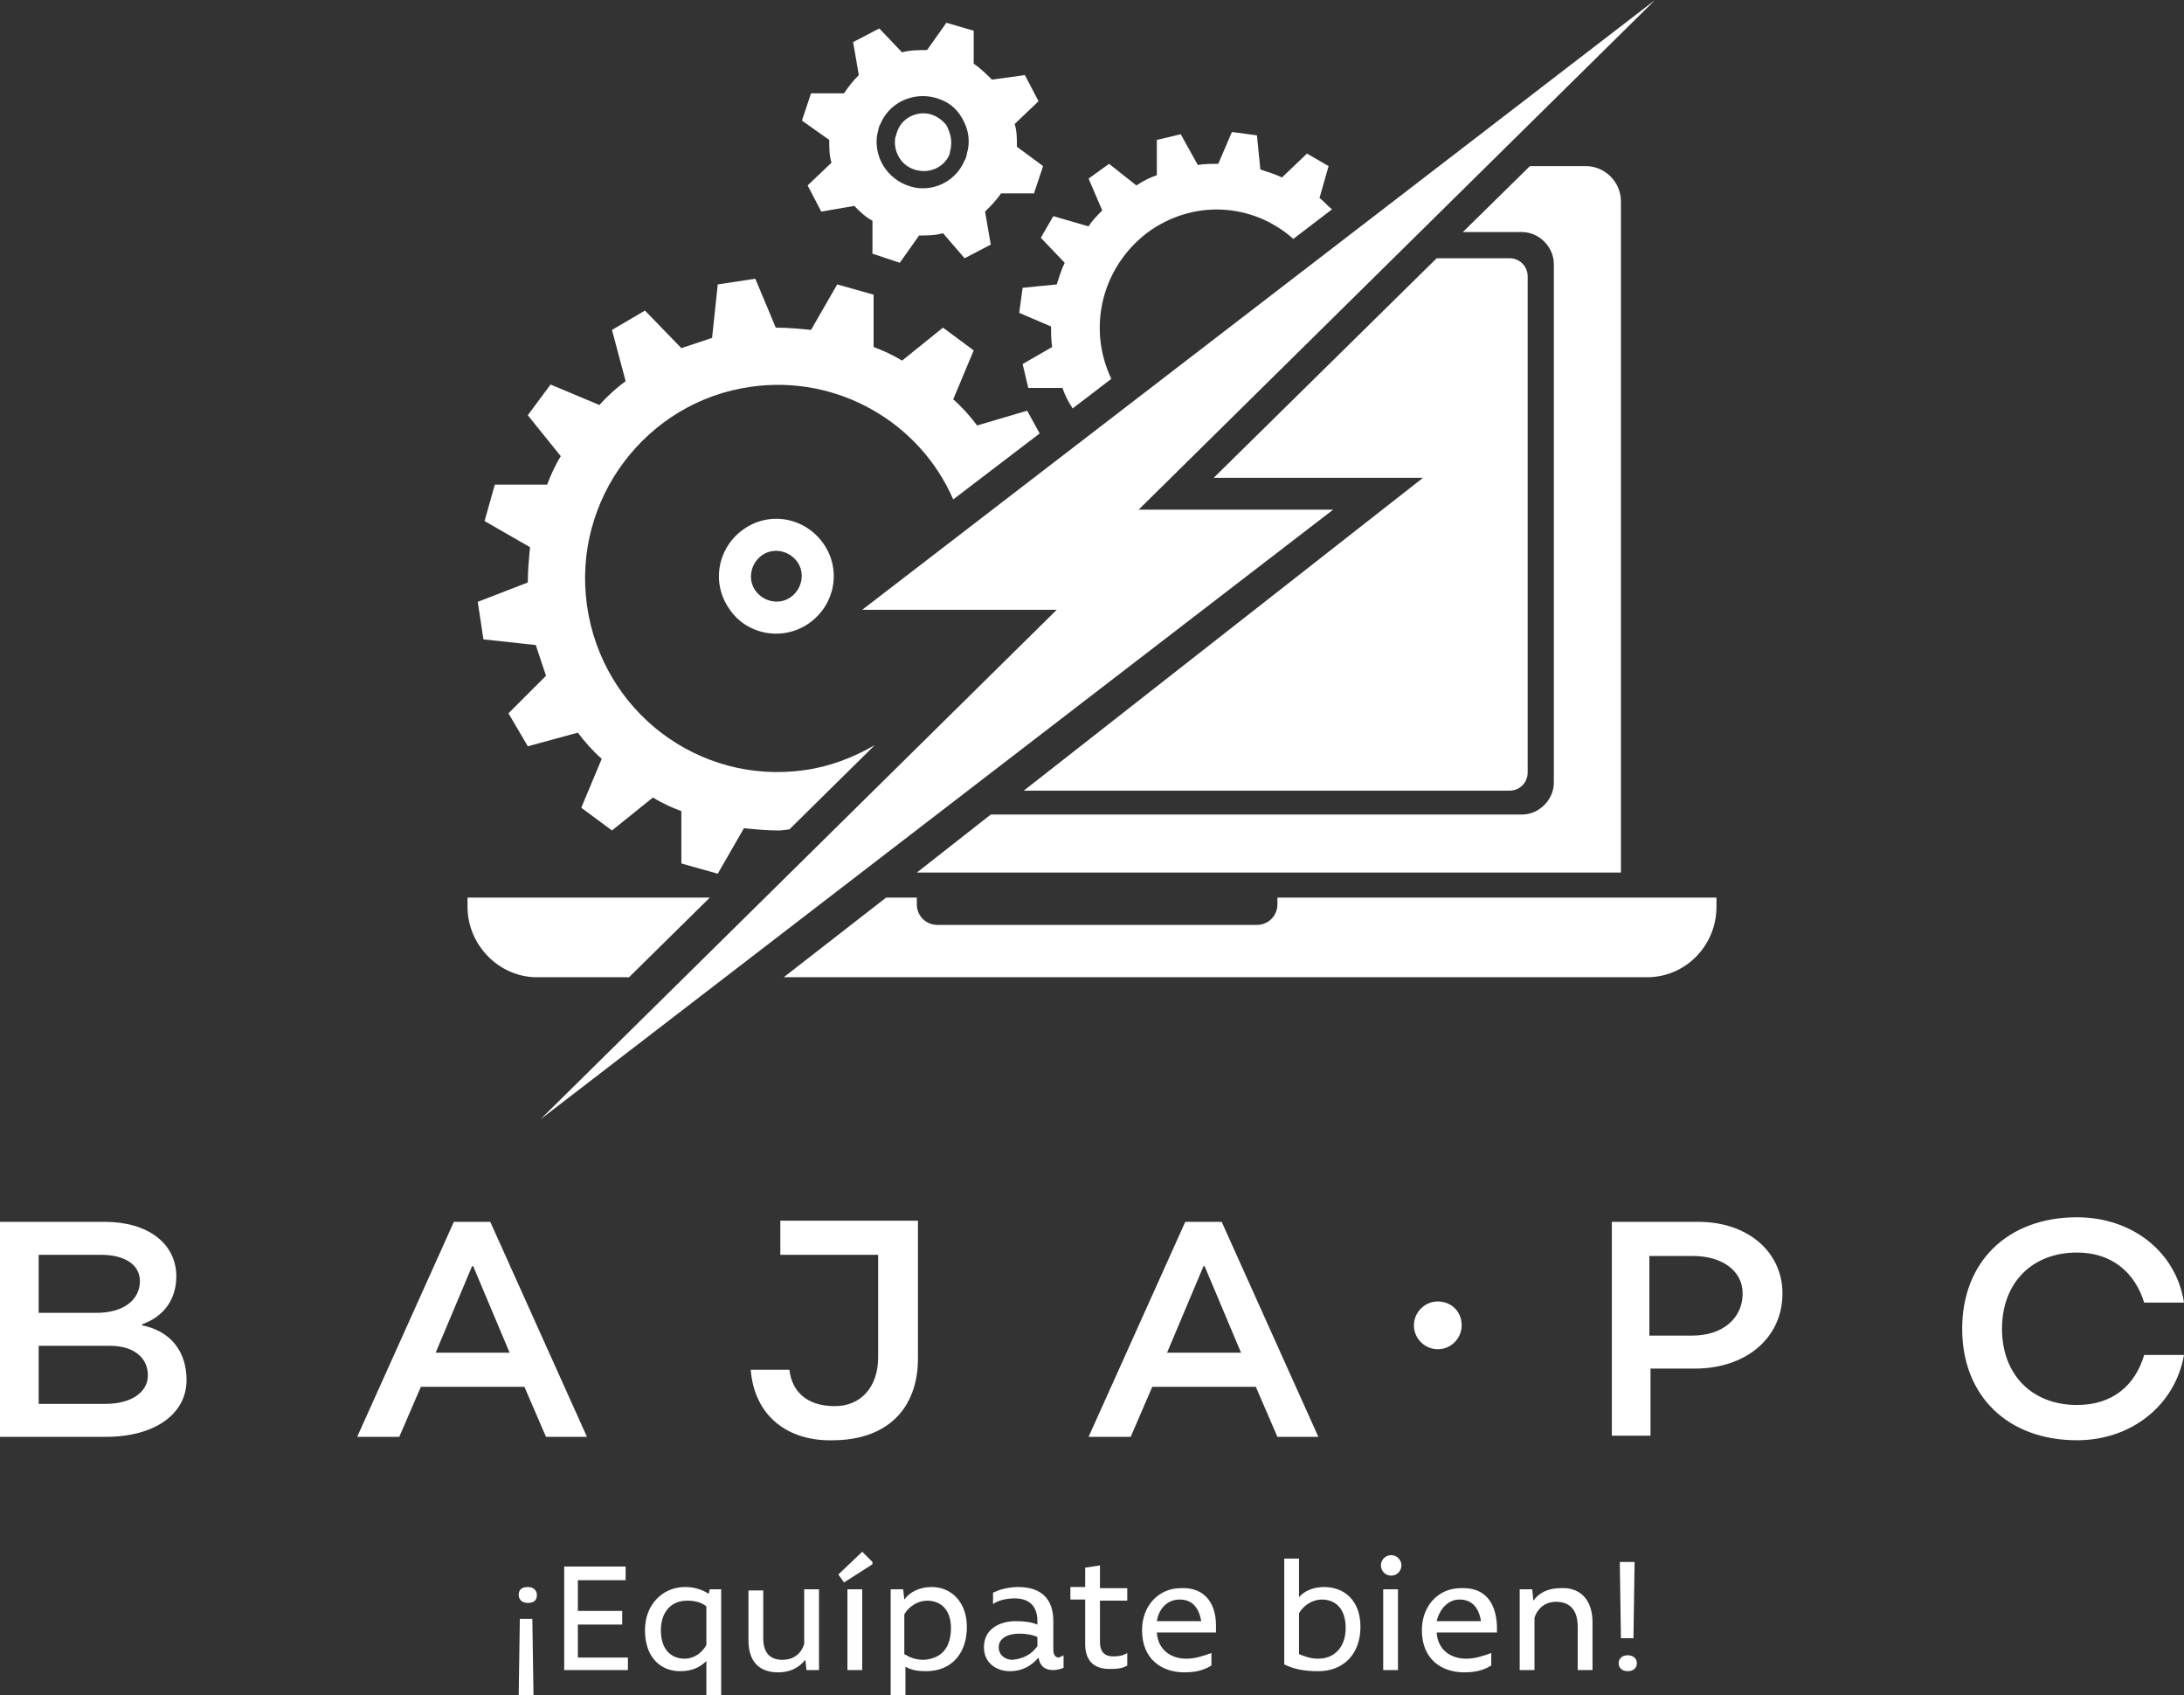
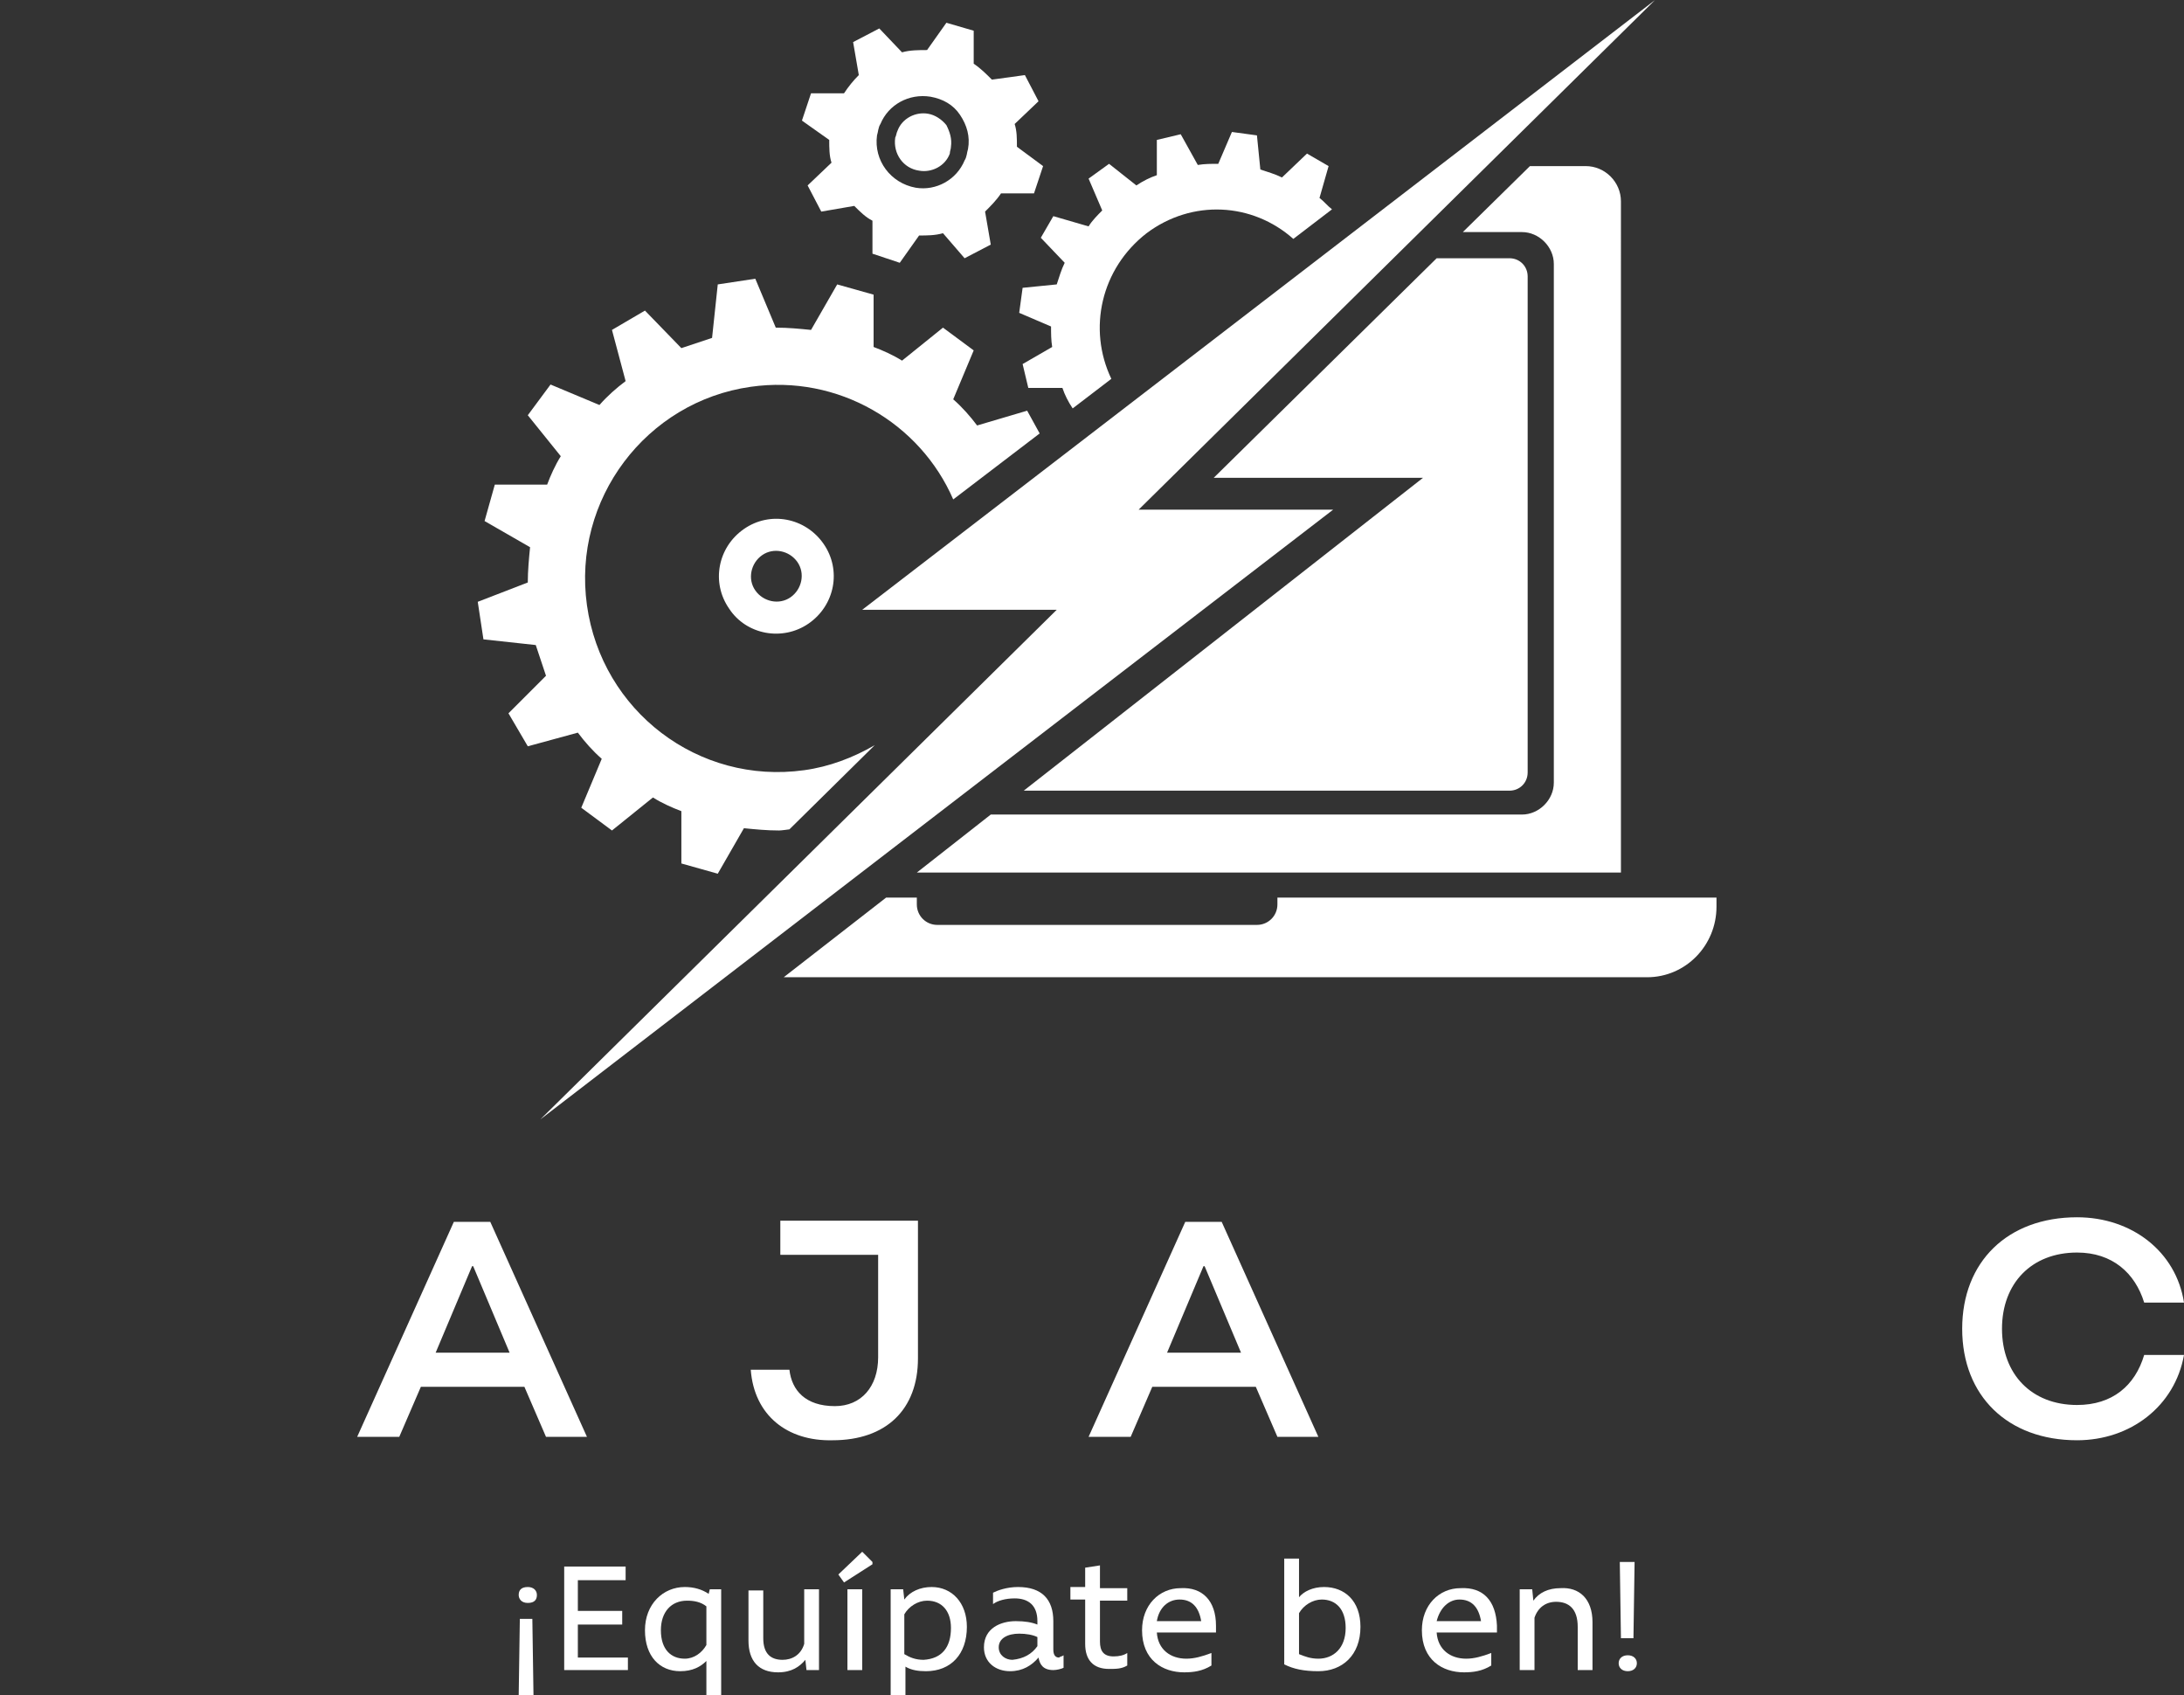
<svg xmlns="http://www.w3.org/2000/svg" version="1.1" id="Capa_1" x="0px" y="0px" viewBox="0 0 192 149" style="enable-background:new 0 0 192 149;" xml:space="preserve">
  <rect x="0" y="0" width="192" height="149" fill="#333333" stroke="none" />
  <style type="text/css">
	.st0{fill:#FFFFFF;}
</style>
  <g>
    <g id="XMLID_94_">
      <path id="XMLID_137_" class="st0" d="M45.6,140.2c0-0.4,0.2-0.7,0.8-0.7c0.5,0,0.8,0.3,0.8,0.7c0,0.4-0.2,0.7-0.8,0.7    C45.8,140.9,45.6,140.5,45.6,140.2z M45.7,142.3h1.1l0.1,6.7h-1.3L45.7,142.3z" />
      <path id="XMLID_135_" class="st0" d="M55.2,145.6v1.2h-5.6v-9.1H55v1.2h-4.2v2.7h3.9v1.2h-3.9v2.9H55.2z" />
      <path id="XMLID_132_" class="st0" d="M63.4,139.7v9.3h-1.3v-3c-0.5,0.5-1.2,0.9-2.3,0.9c-1.8,0-3.1-1.3-3.1-3.6    c0-2.3,1.6-3.8,3.5-3.8c0.8,0,1.5,0.2,2.1,0.6l0.1-0.4H63.4z M62.1,144.6v-3.4c-0.5-0.4-1.1-0.5-1.7-0.5c-1.4,0-2.3,1-2.3,2.6    c0,1.7,0.9,2.5,2.1,2.5C61,145.8,61.7,145.3,62.1,144.6z" />
      <path id="XMLID_130_" class="st0" d="M72,139.7v7.1h-1.1l-0.1-0.9c-0.5,0.6-1.2,1.1-2.4,1.1c-1.7,0-2.6-1-2.6-2.8v-4.4h1.3v4.2    c0,1.4,0.7,1.9,1.7,1.9c0.8,0,1.6-0.4,1.9-1.4v-4.8H72z" />
      <path id="XMLID_126_" class="st0" d="M73.7,138.4l2.1-2l0.9,0.9l0,0.2l-2.5,1.6L73.7,138.4z M74.5,139.7h1.3v7.1h-1.3V139.7z" />
      <path id="XMLID_121_" class="st0" d="M85,143c0,2.4-1.4,3.9-3.6,3.9c-0.7,0-1.3-0.1-1.8-0.4v2.5h-1.3v-9.3h1.1l0.1,0.9    c0.5-0.7,1.4-1.1,2.4-1.1C83.7,139.5,85,140.9,85,143z M83.6,143.1c0-1.5-0.8-2.4-2.1-2.4c-0.8,0-1.6,0.5-2,1.2v3.5    c0.5,0.3,1,0.5,1.7,0.5C82.8,145.8,83.6,144.8,83.6,143.1z" />
      <path id="XMLID_117_" class="st0" d="M93.5,145.5v1.1c-0.2,0.1-0.6,0.2-0.9,0.2c-0.9,0-1.2-0.5-1.3-1.1c-0.6,0.7-1.4,1.2-2.5,1.2    c-1.3,0-2.3-0.8-2.3-2.1c0-1.7,1.5-2.3,2.8-2.3c0.8,0,1.4,0.1,1.9,0.3v-0.3c0-1.4-0.8-2-2-2c-0.8,0-1.5,0.2-1.9,0.5l0,0v-1    c0.4-0.2,1.2-0.5,2.2-0.5c2.1,0,3.1,1.1,3.1,3v2.5c0,0.5,0.2,0.7,0.5,0.7C93.2,145.6,93.4,145.6,93.5,145.5L93.5,145.5z     M91.2,144.7v-0.8c-0.4-0.2-1-0.3-1.6-0.3c-1,0-1.8,0.4-1.8,1.2c0,0.7,0.6,1.1,1.2,1.1C90,145.8,90.7,145.4,91.2,144.7z" />
      <path id="XMLID_112_" class="st0" d="M96.7,140.7v3.6c0,0.8,0.3,1.3,1.2,1.3c0.5,0,0.9-0.1,1.2-0.3l0,0v1.1    c-0.5,0.3-1,0.3-1.6,0.3c-1.4,0-2.1-0.8-2.1-2.2v-3.9h-1.3v-1.1h1.3v-1.7l1.3-0.2l0,0v2h2.4v1.1H96.7z" />
      <path id="XMLID_109_" class="st0" d="M106.9,142.9c0,0.2,0,0.4,0,0.6h-5.2c0.1,1.5,1.2,2.3,2.6,2.3c0.7,0,1.4-0.2,2.2-0.5l0,0v1.1    c-0.8,0.5-1.6,0.6-2.4,0.6c-1.9,0-3.7-1.1-3.7-3.7c0-2.2,1.5-3.7,3.4-3.7C105.7,139.5,106.9,140.7,106.9,142.9z M101.7,142.5h3.9    c-0.2-1.2-0.8-1.9-1.9-1.9C102.7,140.6,101.9,141.3,101.7,142.5z" />
      <path id="XMLID_106_" class="st0" d="M119.6,143c0,2.5-1.6,3.9-3.7,3.9c-1.3,0-2.2-0.2-3-0.6V137h1.3v3.4c0.4-0.5,1.2-0.9,2.2-0.9    C118.2,139.5,119.6,140.7,119.6,143z M118.3,143.1c0-1.7-0.9-2.5-2.1-2.5c-0.8,0-1.6,0.5-2,1.2v3.6c0.5,0.2,1,0.4,1.7,0.4    C117.2,145.8,118.3,144.9,118.3,143.1z" />
-       <path id="XMLID_103_" class="st0" d="M121.4,137.6c0-0.5,0.4-0.9,0.9-0.9c0.5,0,0.9,0.4,0.9,0.9c0,0.5-0.4,0.9-0.9,0.9    C121.8,138.5,121.4,138.1,121.4,137.6z M121.6,139.7h1.3v7.1h-1.3V139.7z" />
      <path id="XMLID_100_" class="st0" d="M131.6,142.9c0,0.2,0,0.4,0,0.6h-5.3c0.1,1.5,1.2,2.3,2.6,2.3c0.7,0,1.4-0.2,2.2-0.5l0,0v1.1    c-0.8,0.5-1.6,0.6-2.4,0.6c-1.9,0-3.7-1.1-3.7-3.7c0-2.2,1.5-3.7,3.4-3.7C130.4,139.5,131.5,140.7,131.6,142.9z M126.3,142.5h3.9    c-0.2-1.2-0.8-1.9-1.9-1.9C127.4,140.6,126.6,141.3,126.3,142.5z" />
      <path id="XMLID_98_" class="st0" d="M140,142.6v4.2h-1.3v-3.8c0-1.6-0.8-2.2-1.9-2.2c-0.9,0-1.6,0.5-1.9,1.4v4.6h-1.3v-7.1h1.1    l0.1,1c0.5-0.7,1.3-1.1,2.4-1.1C138.8,139.5,140,140.5,140,142.6z" />
      <path id="XMLID_95_" class="st0" d="M142.3,146.2c0-0.4,0.3-0.7,0.8-0.7c0.5,0,0.8,0.3,0.8,0.7c0,0.4-0.3,0.7-0.8,0.7    C142.6,146.9,142.3,146.6,142.3,146.2z M142.4,137.3h1.3l-0.1,6.7h-1.1L142.4,137.3z" />
    </g>
    <g>
      <g id="XMLID_68_">
-         <path id="XMLID_90_" class="st0" d="M0,107.4h9.2c3.8,0,6.3,1.9,6.3,4.8c0,1.9-1,3.5-3,4.2v0.1c2.5,0.5,3.9,2.3,3.9,4.8     c0,3-2.8,5-7.1,5H0V107.4z M8.5,115.4c2.3,0,3.8-1.1,3.8-2.8c0-1.4-1.3-2.3-3.4-2.3H3.4v5.1H8.5z M9.3,123.4c2.2,0,3.7-1,3.7-2.5     c0-1.6-1.3-2.6-3.3-2.6H3.4v5.1H9.3z" />
        <path id="XMLID_85_" class="st0" d="M39.9,107.4h3.2l8.5,18.9H48l-1.9-4.4H37l-1.9,4.4h-3.7L39.9,107.4z M44.8,118.9l-3.2-7.6     h-0.1l-3.2,7.6H44.8z" />
        <path id="XMLID_82_" class="st0" d="M66,120.4h3.4c0.2,1.8,1.4,3.2,4,3.2c2.3,0,3.8-1.7,3.8-4.3v-9h-8.6v-3h12.1v12.1     c0,4.5-2.8,7.2-7.5,7.2C69.2,126.7,66.3,124.4,66,120.4z" />
        <path id="XMLID_77_" class="st0" d="M104.2,107.4h3.2l8.5,18.9h-3.6l-1.9-4.4h-9.1l-1.9,4.4h-3.7L104.2,107.4z M109.1,118.9     l-3.2-7.6h-0.1l-3.2,7.6H109.1z" />
-         <path id="XMLID_73_" class="st0" d="M141.7,107.4h7.6c4.3,0,7.4,2.6,7.4,6.3c0,3.9-3.2,6.6-7.7,6.6h-3.9v5.9h-3.4V107.4z      M148.8,117.4c2.6,0,4.4-1.5,4.4-3.7c0-2-1.8-3.3-4.4-3.3h-3.8v7H148.8z" />
        <path id="XMLID_69_" class="st0" d="M188.5,119.1h3.5c-0.8,4.5-4.7,7.5-9.4,7.5c-6.1,0-10.1-3.9-10.1-9.8c0-5.9,4-9.8,10.1-9.8     c4.8,0,8.7,3,9.4,7.5h-3.5c-0.8-2.6-2.8-4.4-5.9-4.4c-4,0-6.6,2.7-6.6,6.7c0,4,2.6,6.7,6.6,6.7     C185.7,123.5,187.7,121.8,188.5,119.1z" />
      </g>
-       <path id="XMLID_66_" class="st0" d="M128.5,116.5c0,1.1-0.9,2.1-2.1,2.1c-1.1,0-2.1-0.9-2.1-2.1c0-1.1,0.9-2.1,2.1-2.1    C127.6,114.4,128.5,115.3,128.5,116.5z" />
      <g id="XMLID_26_">
        <g id="XMLID_27_">
          <g id="XMLID_62_">
            <g id="XMLID_63_">
              <polygon id="XMLID_65_" class="st0" points="100.1,44.8 145.5,0 75.8,53.6 75.8,53.6 75.8,53.6 92.9,53.6 47.5,98.4         117.2,44.8 117.2,44.8 117.2,44.8       " />
            </g>
          </g>
          <g id="XMLID_54_">
            <path id="XMLID_60_" class="st0" d="M83.6,12.9c0.1-0.7-0.1-1.3-0.4-1.9c-0.4-0.5-1-0.9-1.6-1c-1.1-0.2-2.3,0.4-2.7,1.5       c-0.1,0.2-0.1,0.4-0.2,0.6c-0.2,1.4,0.7,2.7,2.1,2.9c1.1,0.2,2.3-0.4,2.7-1.5C83.5,13.3,83.6,13.1,83.6,12.9z" />
            <path id="XMLID_55_" class="st0" d="M84.8,22.7l2.3-1.2l-0.5-2.9c0.5-0.5,1-1,1.4-1.6l2.9,0l0.8-2.4l-2.3-1.7       c0-0.7,0-1.4-0.2-2l2.1-2l-1.2-2.3L87.2,7c-0.5-0.5-1-1-1.6-1.4l0-2.9L83.2,2l-1.7,2.4c-0.7,0-1.5,0-2.2,0.2l-2-2.1l-2.3,1.2       l0.5,2.9c-0.5,0.5-0.9,1-1.3,1.6l-2.9,0l-0.8,2.4l2.4,1.7c0,0.7,0,1.4,0.2,2L71,16.3l1.2,2.3l2.9-0.5c0.5,0.5,1,1,1.6,1.3       l0,2.9l2.4,0.8l1.7-2.4c0.7,0,1.4,0,2.1-0.2L84.8,22.7z M80.5,16.5c-2.2-0.4-3.7-2.4-3.4-4.6c0.1-0.3,0.1-0.7,0.3-1       c0.7-1.7,2.5-2.7,4.4-2.4c1.1,0.2,2,0.7,2.6,1.6c0.6,0.9,0.9,1.9,0.7,3c-0.1,0.3-0.1,0.7-0.3,1C84.1,15.8,82.3,16.8,80.5,16.5z       " />
          </g>
          <g id="XMLID_35_">
            <path id="XMLID_49_" class="st0" d="M71.1,54.8c2.3-1.6,2.9-4.7,1.3-7c-1.6-2.3-4.7-2.9-7-1.3c-2.3,1.6-2.9,4.7-1.3,7       C65.6,55.8,68.8,56.4,71.1,54.8z M69.5,52.5c-1,0.7-2.4,0.4-3.1-0.6c-0.7-1-0.4-2.4,0.6-3.1c1-0.7,2.4-0.4,3.1,0.6       C70.8,50.4,70.5,51.8,69.5,52.5z" />
            <g id="XMLID_36_">
              <path id="XMLID_37_" class="st0" d="M85.9,37.4c-0.6-0.8-1.3-1.6-2.1-2.3l1.8-4.3l-2.7-2l-3.6,2.9c-0.8-0.5-1.7-0.9-2.5-1.2        l0-4.6l-3.2-0.9l-2.3,4c-1-0.1-2-0.2-3.1-0.2l-1.8-4.3l-3.3,0.5l-0.5,4.7c-0.9,0.3-1.8,0.6-2.7,0.9l-3.2-3.3l-2.9,1.7l1.2,4.5        c-0.8,0.6-1.6,1.3-2.3,2.1l-4.3-1.8l-2,2.7l2.9,3.6c-0.5,0.8-0.9,1.7-1.2,2.5l-4.6,0l-0.9,3.2l4,2.3c-0.1,1-0.2,2.1-0.2,3.1        L42,52.9l0.5,3.3l4.6,0.5c0.3,0.9,0.6,1.8,0.9,2.7l-3.3,3.3l1.7,2.9l4.4-1.2c0.6,0.8,1.3,1.6,2.1,2.3l-1.8,4.3l2.7,2l3.6-2.9        c0.8,0.5,1.7,0.9,2.5,1.2l0,4.6l3.2,0.9l2.3-4c1,0.1,2,0.2,3.1,0.2c0.2,0,0.9-0.1,0.9-0.1l7.5-7.4c-1.9,1.1-4,1.9-6.2,2.2        c-9.3,1.3-17.8-5.2-19.1-14.5C50.3,43.9,56.8,35.3,66,34c7.7-1.1,14.9,3.2,17.8,9.9l7.6-5.8l-1.1-2L85.9,37.4z" />
            </g>
          </g>
          <path id="XMLID_34_" class="st0" d="M116.8,14.6l-1.9-1.1l-2.2,2.1c-0.6-0.3-1.3-0.5-1.9-0.7l-0.3-3l-2.2-0.3l-1.2,2.8      c-0.6,0-1.2,0-1.8,0.1l-1.5-2.7l-2.1,0.5l0,3.1c-0.6,0.2-1.2,0.5-1.8,0.9l-2.4-1.9l-1.8,1.3l1.2,2.8c-0.4,0.4-0.9,0.9-1.2,1.4      L92.6,19l-1.1,1.9l2.1,2.2c-0.3,0.6-0.5,1.3-0.7,1.9l-3,0.3l-0.3,2.2l2.8,1.2c0,0.6,0,1.2,0.1,1.8L89.9,32l0.5,2.1l3,0      c0.2,0.6,0.5,1.2,0.9,1.8l3.4-2.6c-2.1-4.4-0.9-9.7,3.1-12.8c4-3,9.3-2.7,12.9,0.5l3.4-2.6c-0.4-0.3-0.7-0.7-1.1-1L116.8,14.6z" />
          <g id="XMLID_32_">
            <path id="XMLID_33_" class="st0" d="M132.7,69.5c0.9,0,1.6-0.7,1.6-1.6V24.3c0-0.9-0.7-1.6-1.6-1.6h-6.4L106.7,42h18.4L90,69.5       H132.7z" />
          </g>
-           <path id="XMLID_31_" class="st0" d="M41.1,78.9v0.8c0,3.4,2.8,6.2,6.1,6.2h8.1l7.1-7H41.1z" />
          <g id="XMLID_28_">
            <path id="XMLID_30_" class="st0" d="M142.5,17.7c0-1.7-1.4-3.1-3.1-3.1h-4.9l-5.9,5.8h5.2c1.5,0,2.8,1.3,2.8,2.8v45.6       c0,1.5-1.3,2.8-2.8,2.8H87.1l-6.5,5.1h61.9V17.7z" />
            <path id="XMLID_29_" class="st0" d="M144.8,85.9c3.4,0,6.1-2.8,6.1-6.2v-0.8h-38.6v0.6c0,1-0.8,1.8-1.8,1.8H82.4       c-1,0-1.8-0.8-1.8-1.8v-0.6h-2.7l-9,7H144.8z" />
          </g>
        </g>
      </g>
    </g>
  </g>
</svg>